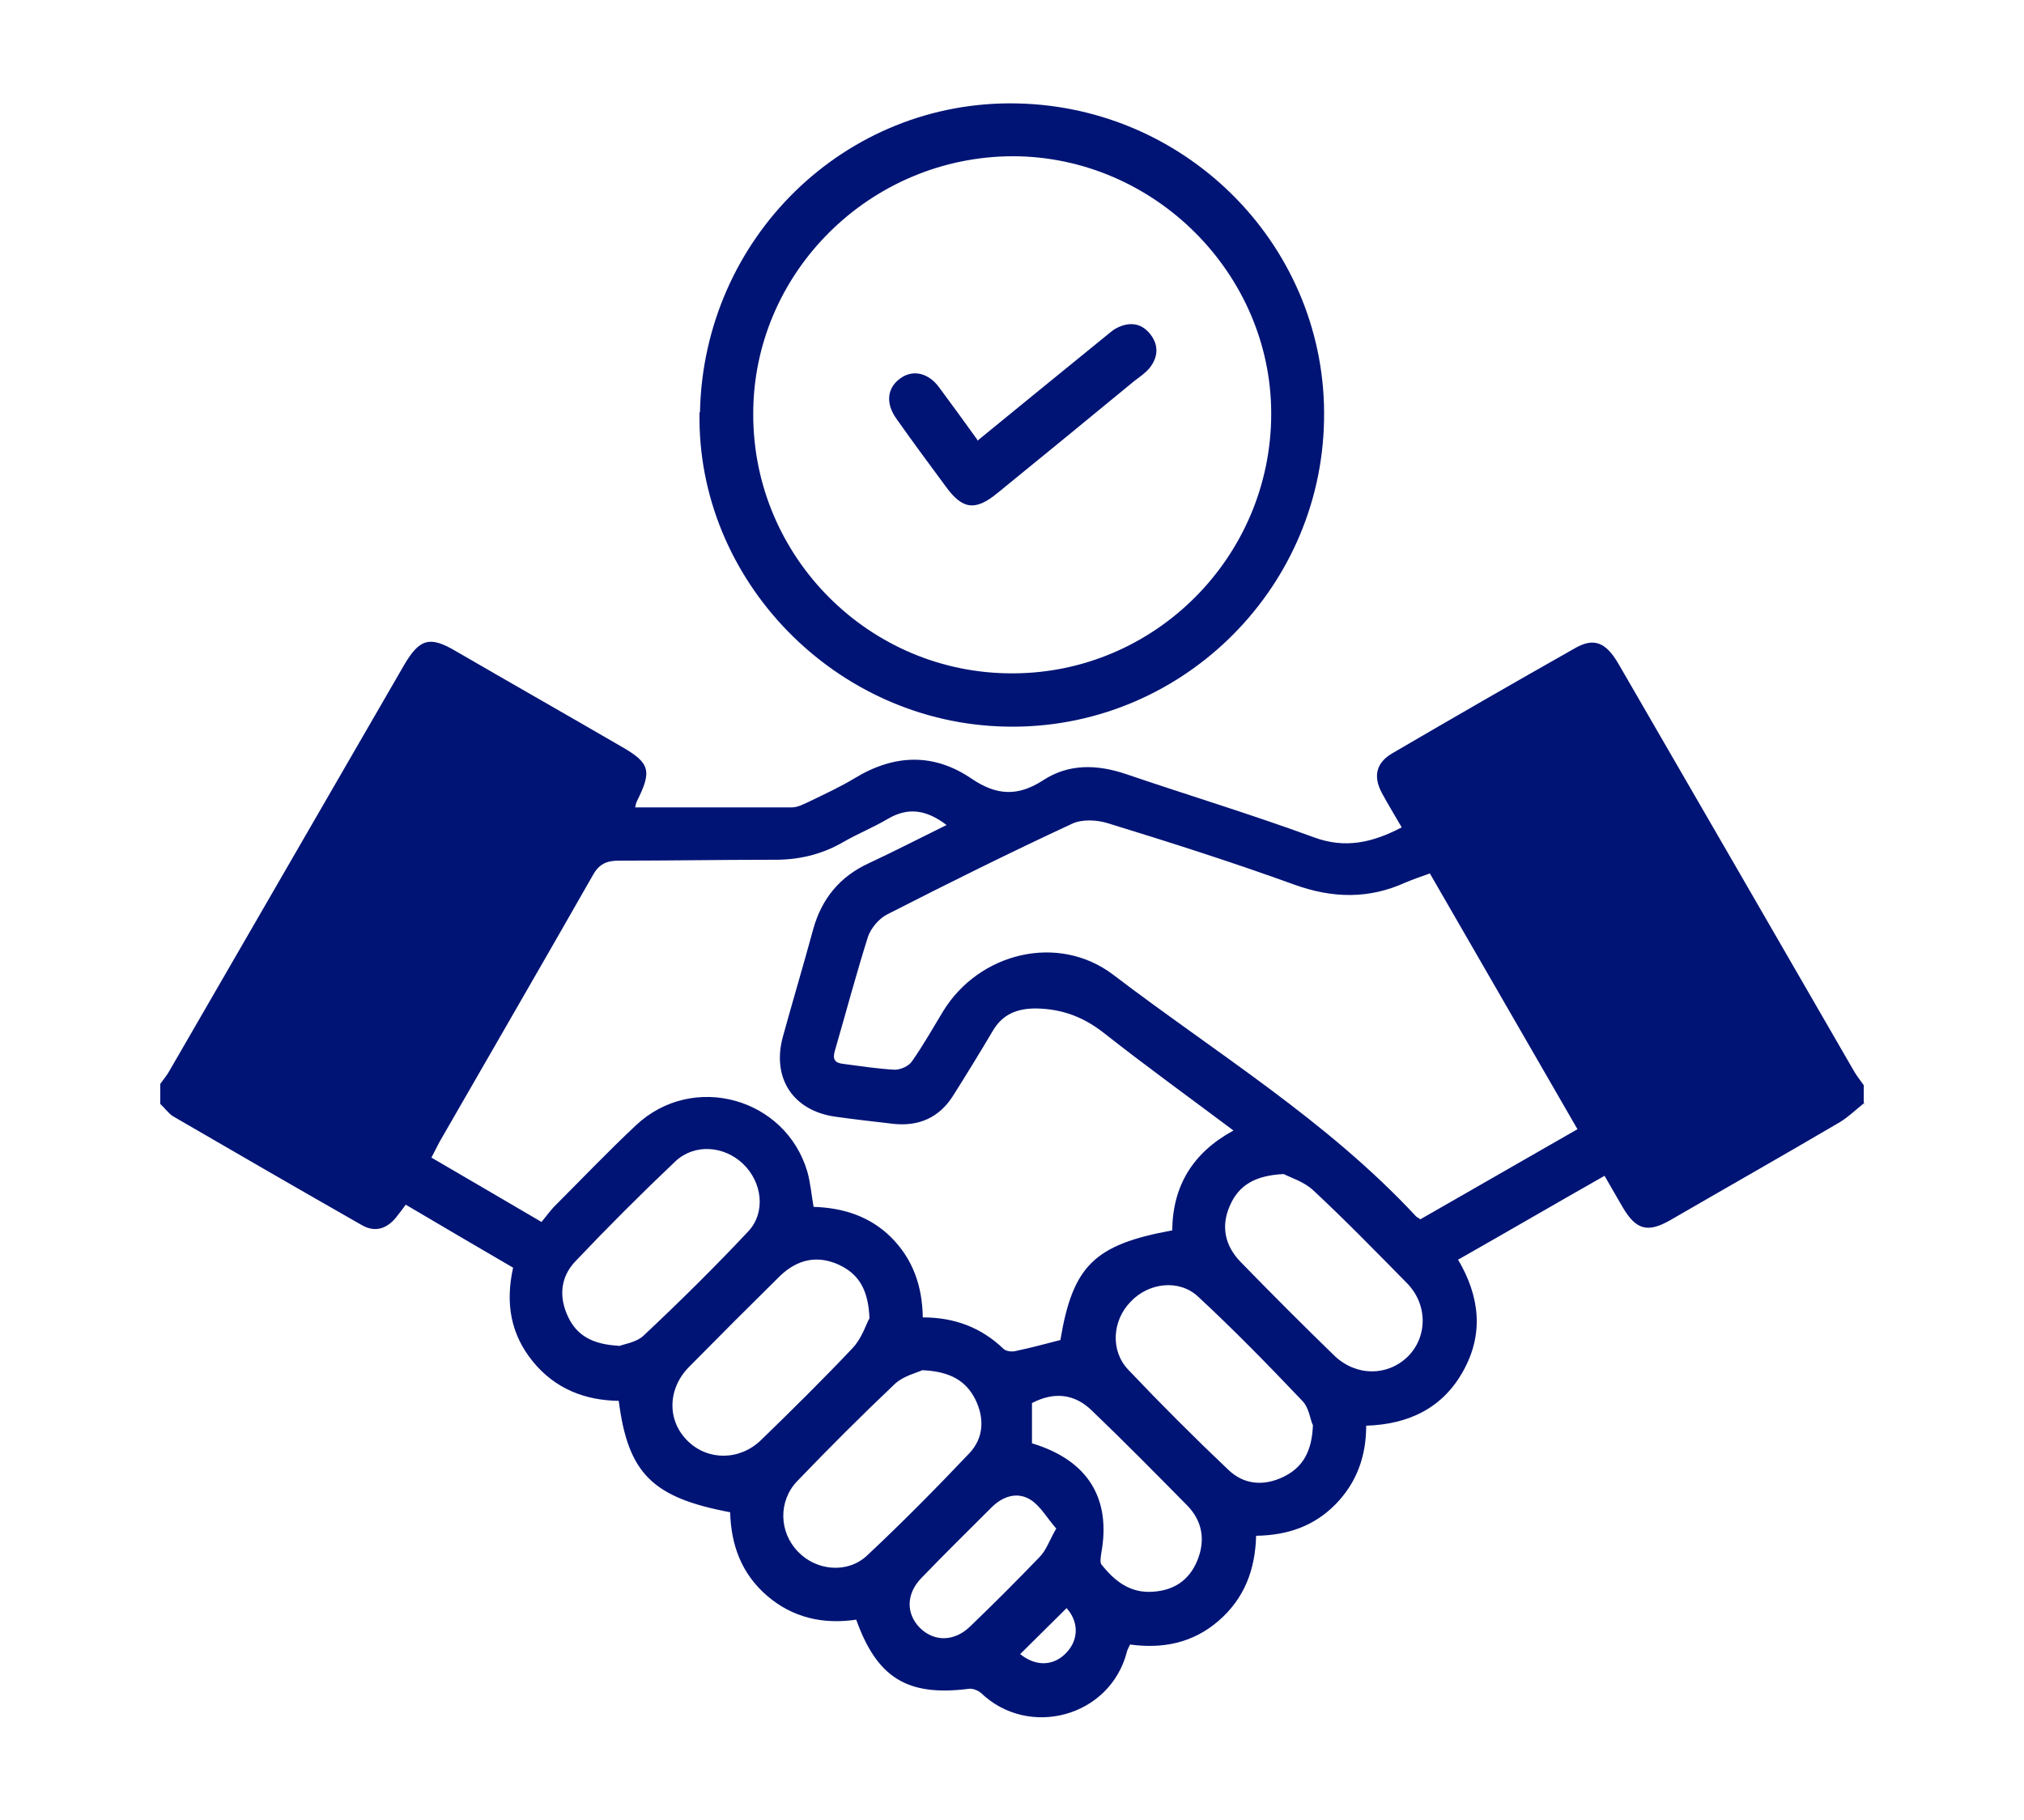
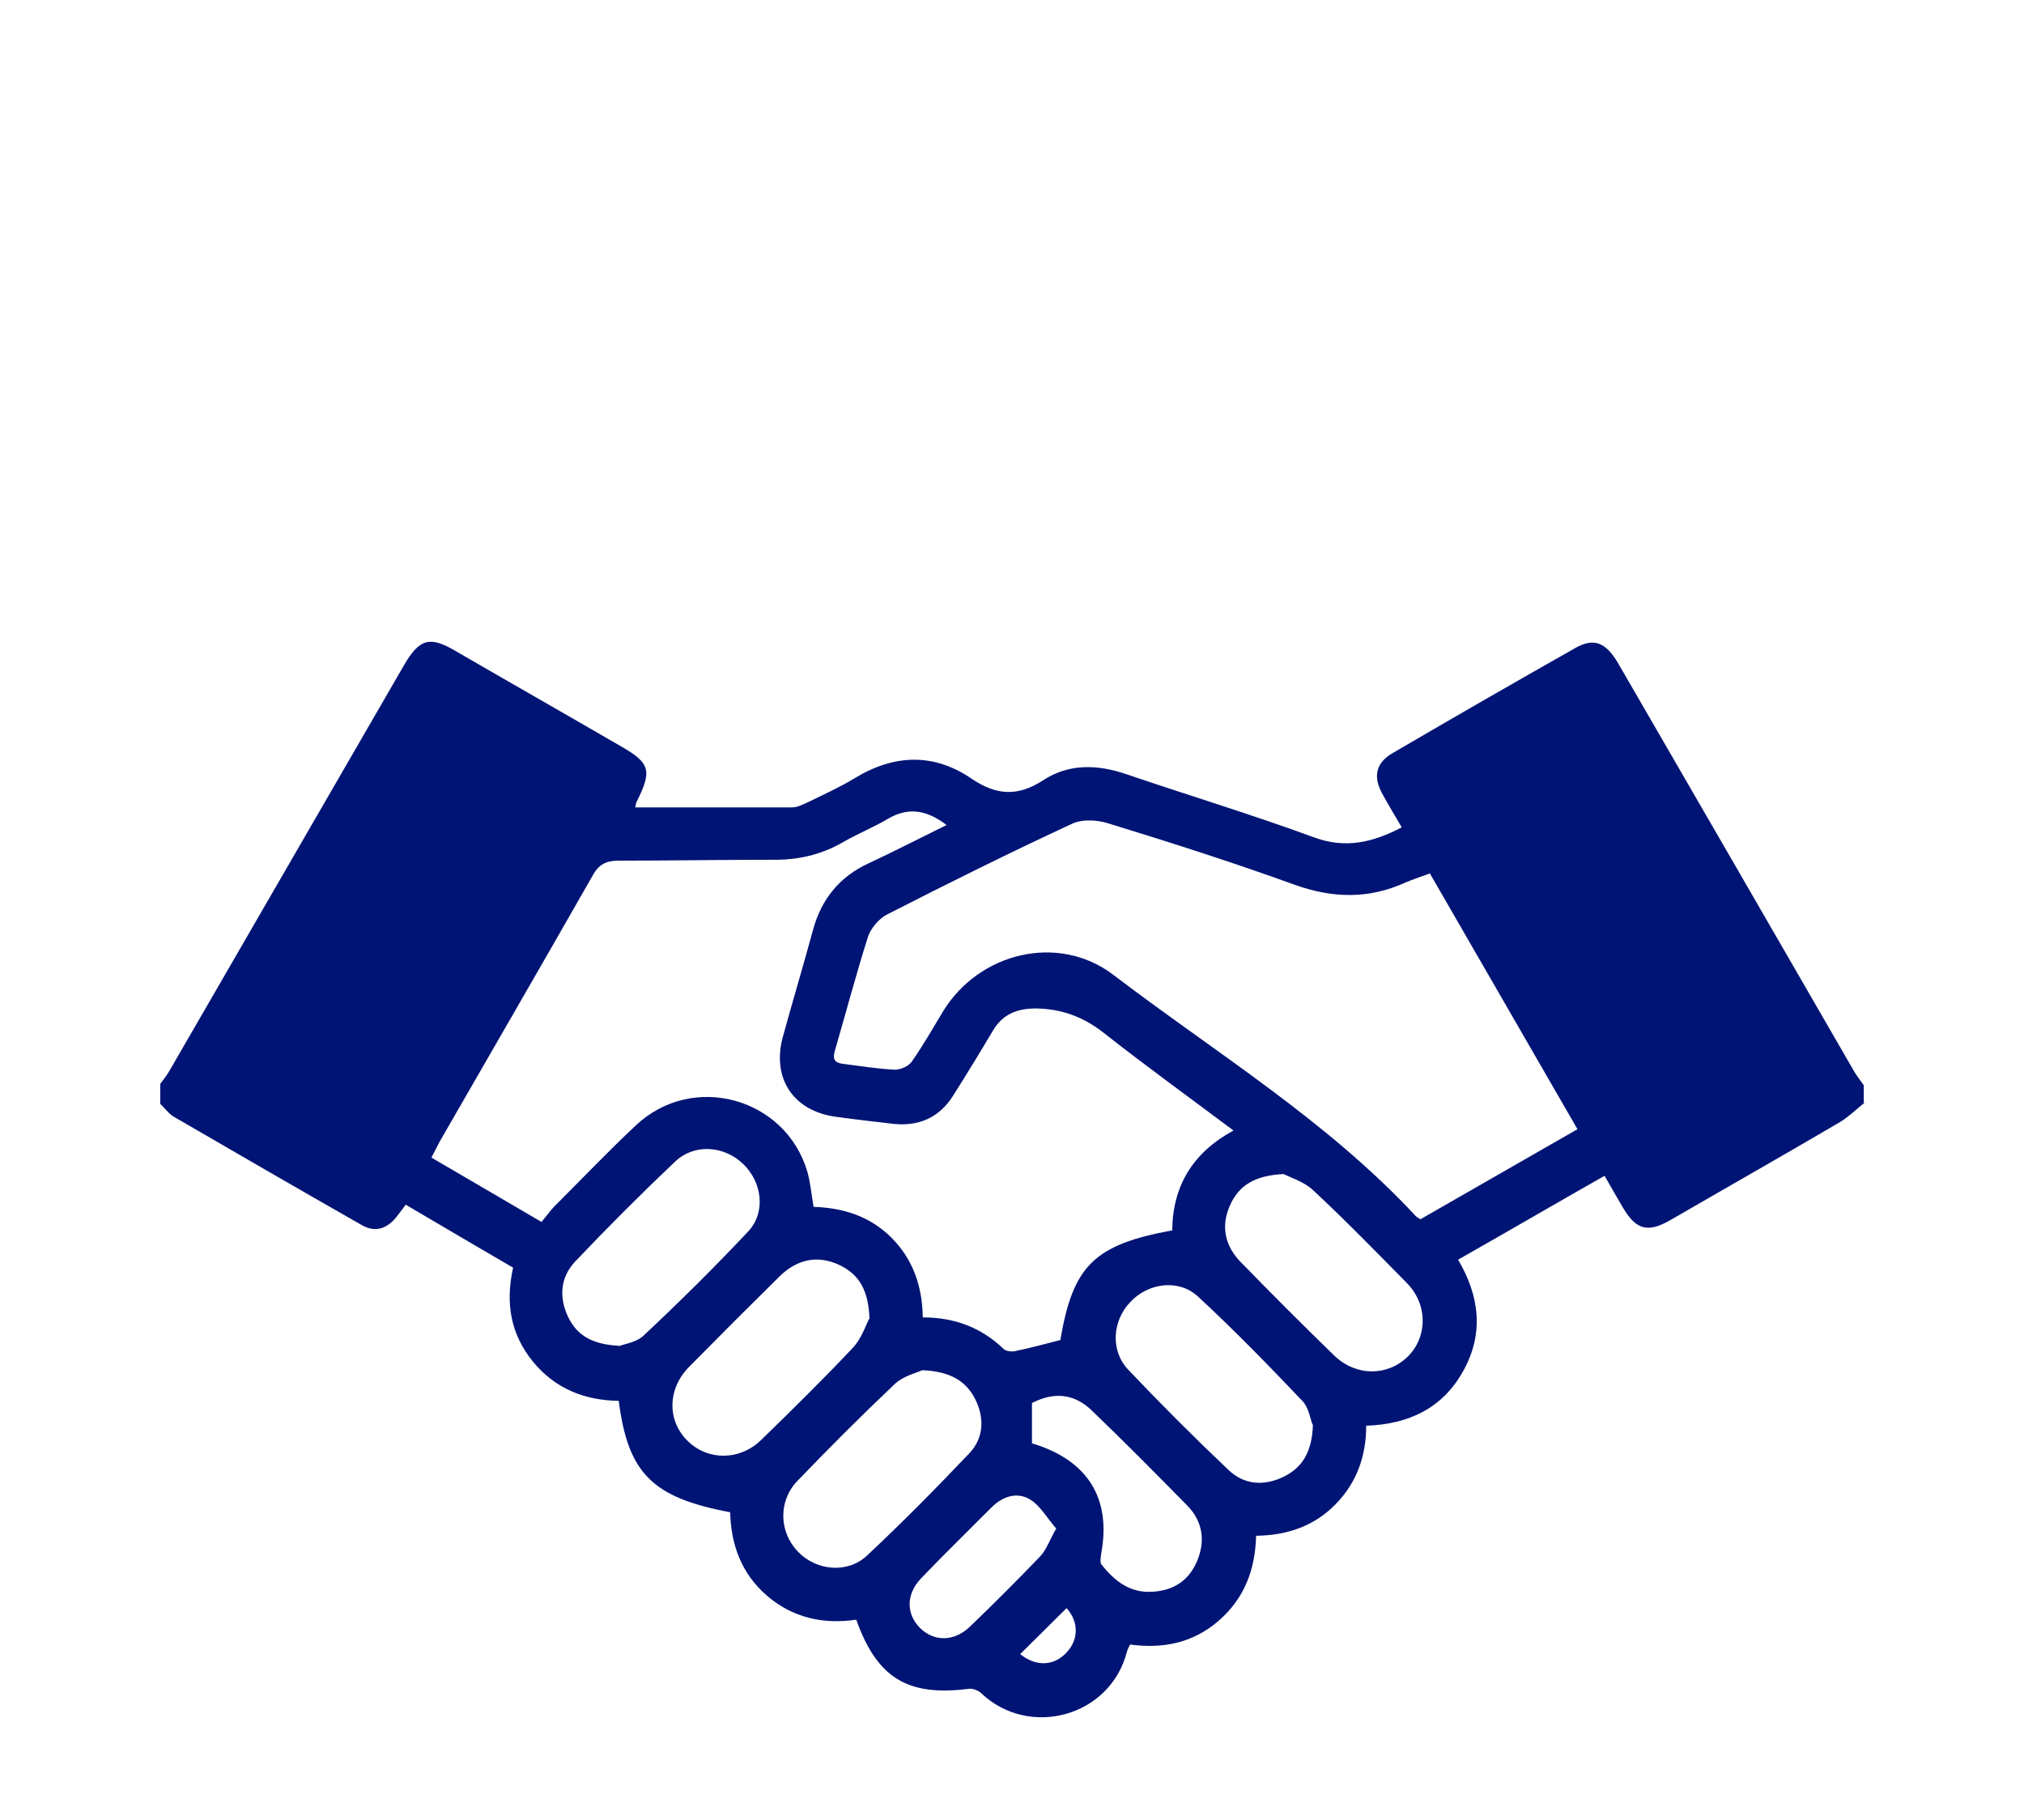
<svg xmlns="http://www.w3.org/2000/svg" id="Calque_1" data-name="Calque 1" version="1.1" viewBox="0 0 456 410">
  <defs>
    <style>
      .cls-1 {
        fill: #001475;
        stroke-width: 0px;
      }
    </style>
  </defs>
  <path class="cls-1" d="M420,248.5c-1.9,1.5-3.7,3.3-5.8,4.5-12.6,7.4-25.3,14.6-37.9,21.9-5.1,2.9-7.7,2.2-10.7-2.9-1.3-2.2-2.6-4.5-4.1-7.1-11.1,6.3-21.9,12.6-33,18.9,4.9,8.3,5.8,16.7,1.2,25-4.6,8.4-12.3,12.1-21.9,12.4,0,6.8-2.1,12.8-6.9,17.7-4.8,4.9-10.8,7-17.9,7.1-.2,7.6-2.6,14.1-8.5,19.2-5.8,5-12.6,6.3-19.9,5.3-.3.7-.6,1.1-.7,1.6-3.8,14.8-22.2,19.6-32.9,9.3-.7-.6-2-1.1-2.9-.9-13.7,1.7-20.5-2.5-25.2-15.6-7.4,1.1-14.3-.4-20.1-5.4-5.8-5-8.1-11.5-8.3-18.8-17.5-3.3-23-8.7-25.1-25.1-7.6-.1-14.3-2.7-19.3-8.8-5-6.1-6.3-13.1-4.5-21.2-7.9-4.6-15.9-9.3-24.2-14.2-.6.9-1.2,1.6-1.8,2.4-2.2,3-5,4-8.1,2.2-14.2-8.1-28.4-16.3-42.5-24.5-1.1-.7-1.9-1.9-2.9-2.8,0-1.5,0-3,0-4.5.7-1,1.5-1.9,2.1-3,17.6-30.4,35.2-60.9,52.8-91.3,3.5-6,5.8-6.7,11.7-3.2,12.4,7.2,24.9,14.3,37.3,21.5,6.5,3.7,6.9,5.5,3.5,12.3-.2.4-.3.9-.4,1.4,11.9,0,23.6,0,35.3,0,1.3,0,2.6-.7,3.9-1.3,3.5-1.7,7-3.3,10.3-5.3,8.9-5.4,17.8-5.7,26.4.2,5.5,3.7,10.3,4,16,.3,5.8-3.8,12.2-3.6,18.7-1.4,14.1,4.8,28.3,9.1,42.2,14.2,7.2,2.7,13.4,1.2,19.9-2.2-1.5-2.6-3.1-5.2-4.5-7.8-2-3.8-1.2-6.8,2.4-8.9,13.7-8,27.4-15.9,41.2-23.7,4.2-2.4,6.9-1.3,9.7,3.5,17.7,30.6,35.5,61.3,53.2,92,.6,1,1.4,2,2.1,3v4.5ZM213.3,185.9c-4.6-3.5-8.7-4.1-13.3-1.4-3.2,1.9-6.7,3.3-10,5.2-5,2.9-10.3,4.1-16.1,4-11.5,0-23,.2-34.5.2-2.8,0-4.5.8-5.9,3.4-11.4,20-23,40-34.5,60-.6,1.1-1.1,2.2-1.8,3.5,8.2,4.8,16.3,9.5,24.8,14.5,1-1.2,1.8-2.3,2.7-3.3,6.2-6.2,12.2-12.5,18.6-18.5,12.8-12,33.7-6.2,38.6,10.5.7,2.5.9,5.1,1.4,7.9,6.6.2,12.7,2.1,17.5,6.9,4.9,4.9,7,11,7.1,18,7.2,0,13.2,2.3,18.2,7.1.5.5,1.8.7,2.6.5,3.4-.7,6.7-1.6,10.2-2.5,2.8-16.7,7.6-21.5,25.2-24.7.1-10,4.6-17.5,13.8-22.5-10-7.5-19.7-14.5-29.1-21.9-4.7-3.7-9.5-5.5-15.4-5.6-4.3,0-7.5,1.3-9.7,5-2.9,4.9-5.9,9.8-9,14.7-3.1,4.9-7.7,6.9-13.4,6.3-4.3-.5-8.7-1-13-1.6-9.6-1.3-14.5-8.7-11.9-18.1,2.2-8,4.6-16,6.8-24.1,1.9-6.9,6-11.9,12.5-14.9,5.8-2.7,11.4-5.6,17.5-8.6ZM322.1,196.8c-2,.7-3.7,1.3-5.4,2-8.3,3.8-16.5,3.6-25.1.5-13.8-5-27.9-9.5-41.9-13.8-2.5-.8-5.9-1-8.2.1-14,6.5-27.9,13.4-41.6,20.4-1.8.9-3.6,3-4.3,4.9-2.7,8.5-5,17.2-7.5,25.8-.6,2,0,2.8,2,3,3.8.5,7.7,1.1,11.5,1.3,1.3,0,3.1-.8,3.8-1.8,2.6-3.7,4.8-7.6,7.1-11.4,8.1-13.2,25.9-17.6,38.3-8.2,23.1,17.6,48.1,32.8,68.1,54.3.2.3.6.4,1.1.8,11.7-6.7,23.4-13.4,35.4-20.3-11.2-19.4-22.2-38.5-33.3-57.7ZM289.3,264.5c-6.5.3-10.2,2.5-12.2,7.1-2.1,4.7-1.1,9.1,2.4,12.7,6.9,7.1,14,14.2,21.1,21.1,4.9,4.7,11.9,4.7,16.5.3,4.6-4.5,4.6-11.9-.2-16.7-6.9-7-13.8-14.1-21-20.8-2.1-2-5.2-2.9-6.7-3.7ZM195.9,297.3c-.2-6.7-2.4-10.3-7-12.4-4.9-2.2-9.3-1.1-13.1,2.5-6.9,6.8-13.8,13.7-20.6,20.6-4.9,5-4.9,12.2-.2,16.7,4.5,4.4,11.7,4.4,16.5-.3,7-6.8,13.9-13.6,20.6-20.7,2-2.1,3-5.2,3.7-6.6ZM295.7,320.9c-.5-1.1-.8-3.8-2.3-5.3-7.6-8-15.4-16-23.5-23.5-4.3-4-11.2-3.1-15.2,1.2-4.1,4.2-4.6,11-.5,15.3,7.3,7.7,14.8,15.2,22.5,22.5,3.5,3.4,8,3.8,12.5,1.6,4.3-2.1,6.4-5.7,6.6-11.7ZM207.8,308.7c-1.3.6-4.3,1.3-6.2,3.1-7.5,7.1-14.8,14.4-22,21.9-4.3,4.5-4.1,11.5.2,15.9,4.1,4.3,11.2,5,15.6.8,7.9-7.4,15.5-15.1,23-23,3.3-3.5,3.4-8,1.3-12.2-2.1-4.1-5.6-6.2-11.8-6.5ZM139.4,303.3c1.1-.5,3.9-.8,5.6-2.4,8.1-7.6,16-15.4,23.6-23.5,4-4.3,3.1-11.1-1.2-15.2-4.3-4.1-11-4.6-15.3-.5-7.7,7.3-15.2,14.8-22.5,22.5-3.4,3.6-3.7,8.1-1.6,12.5,2,4.2,5.5,6.2,11.5,6.5ZM232.6,325.2c12.5,3.8,17.8,12.4,15.5,24.8-.1.8-.3,1.9,0,2.4,3,3.8,6.5,6.6,11.7,6.2,4.7-.3,8.1-2.6,9.9-6.9,1.9-4.5,1.3-8.9-2.2-12.5-7.1-7.2-14.2-14.4-21.5-21.4-3.9-3.8-8.5-4.3-13.5-1.7v9.1ZM237.9,344.3c-2-2.3-3.5-5-5.7-6.4-3-1.9-6.3-.8-8.8,1.7-5.3,5.3-10.6,10.5-15.8,15.9-3.5,3.6-3.5,8.1-.3,11.3,3.2,3.1,7.7,3.1,11.3-.4,5.3-5.1,10.5-10.3,15.6-15.6,1.5-1.5,2.2-3.7,3.8-6.5ZM229.9,372.7c3.5,2.8,7.5,2.7,10.4-.4,2.8-3,2.7-7,0-10-3.5,3.5-7,6.9-10.5,10.4Z" />
-   <path class="cls-1" d="M157.7,92.9c.8-39.3,32.7-70.4,71.4-69.6,38.9.8,70,32.8,69.2,71.4-.7,38.7-32.9,69.8-71.6,69-38.4-.7-69.8-33-69.1-70.8ZM228.1,151.7c32.1,0,58.3-26.3,58.3-58.5,0-31.6-26.4-57.9-58.1-58-32.2,0-58.7,26.2-58.6,58.2,0,32.2,26.3,58.4,58.4,58.3Z" />
-   <path class="cls-1" d="M220.2,99.3c9.8-8,19.2-15.7,28.7-23.4.9-.7,1.7-1.5,2.7-2,2.7-1.4,5.4-1.2,7.4,1.2,2.1,2.5,2,5.3,0,7.8-.9,1.1-2.2,2-3.4,2.9-10.3,8.5-20.6,16.9-30.9,25.3-5,4.1-7.9,3.7-11.7-1.6-3.7-5-7.4-10-11-15.1-2.6-3.6-2.1-7.1.9-9.2,2.8-2,6.3-1.2,8.7,2.1,2.8,3.8,5.6,7.6,8.6,11.8Z" />
</svg>